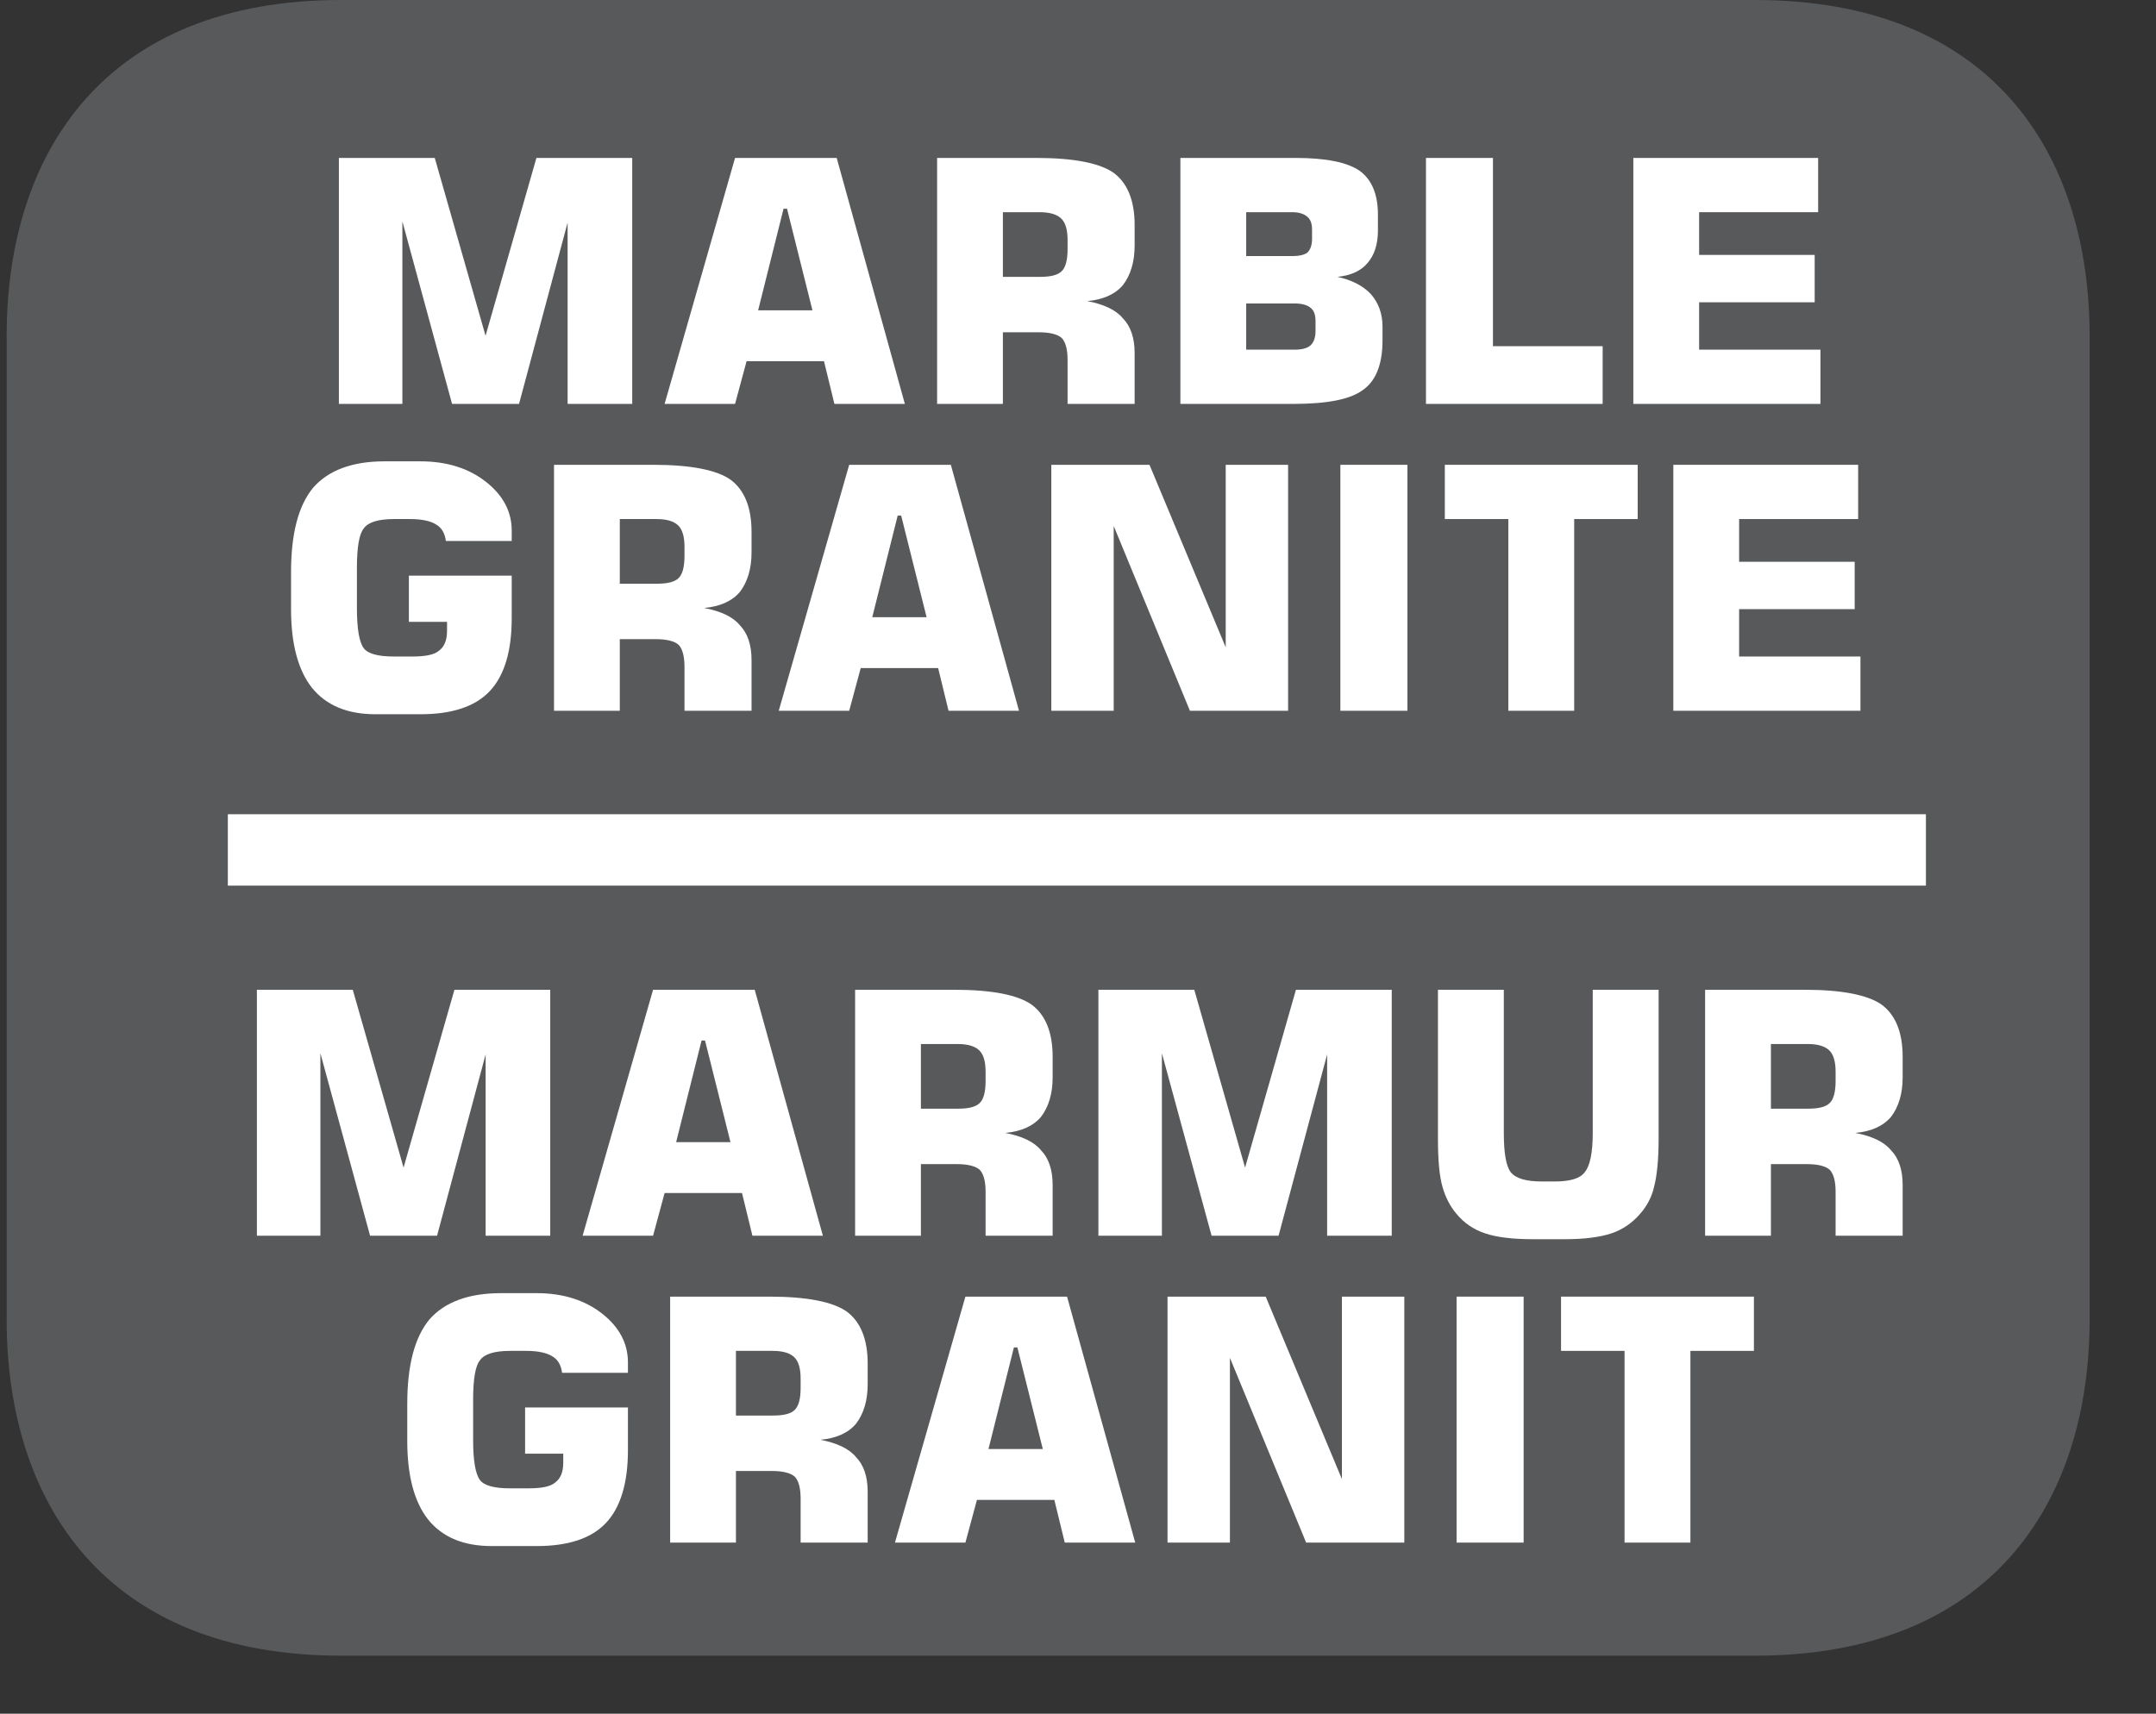
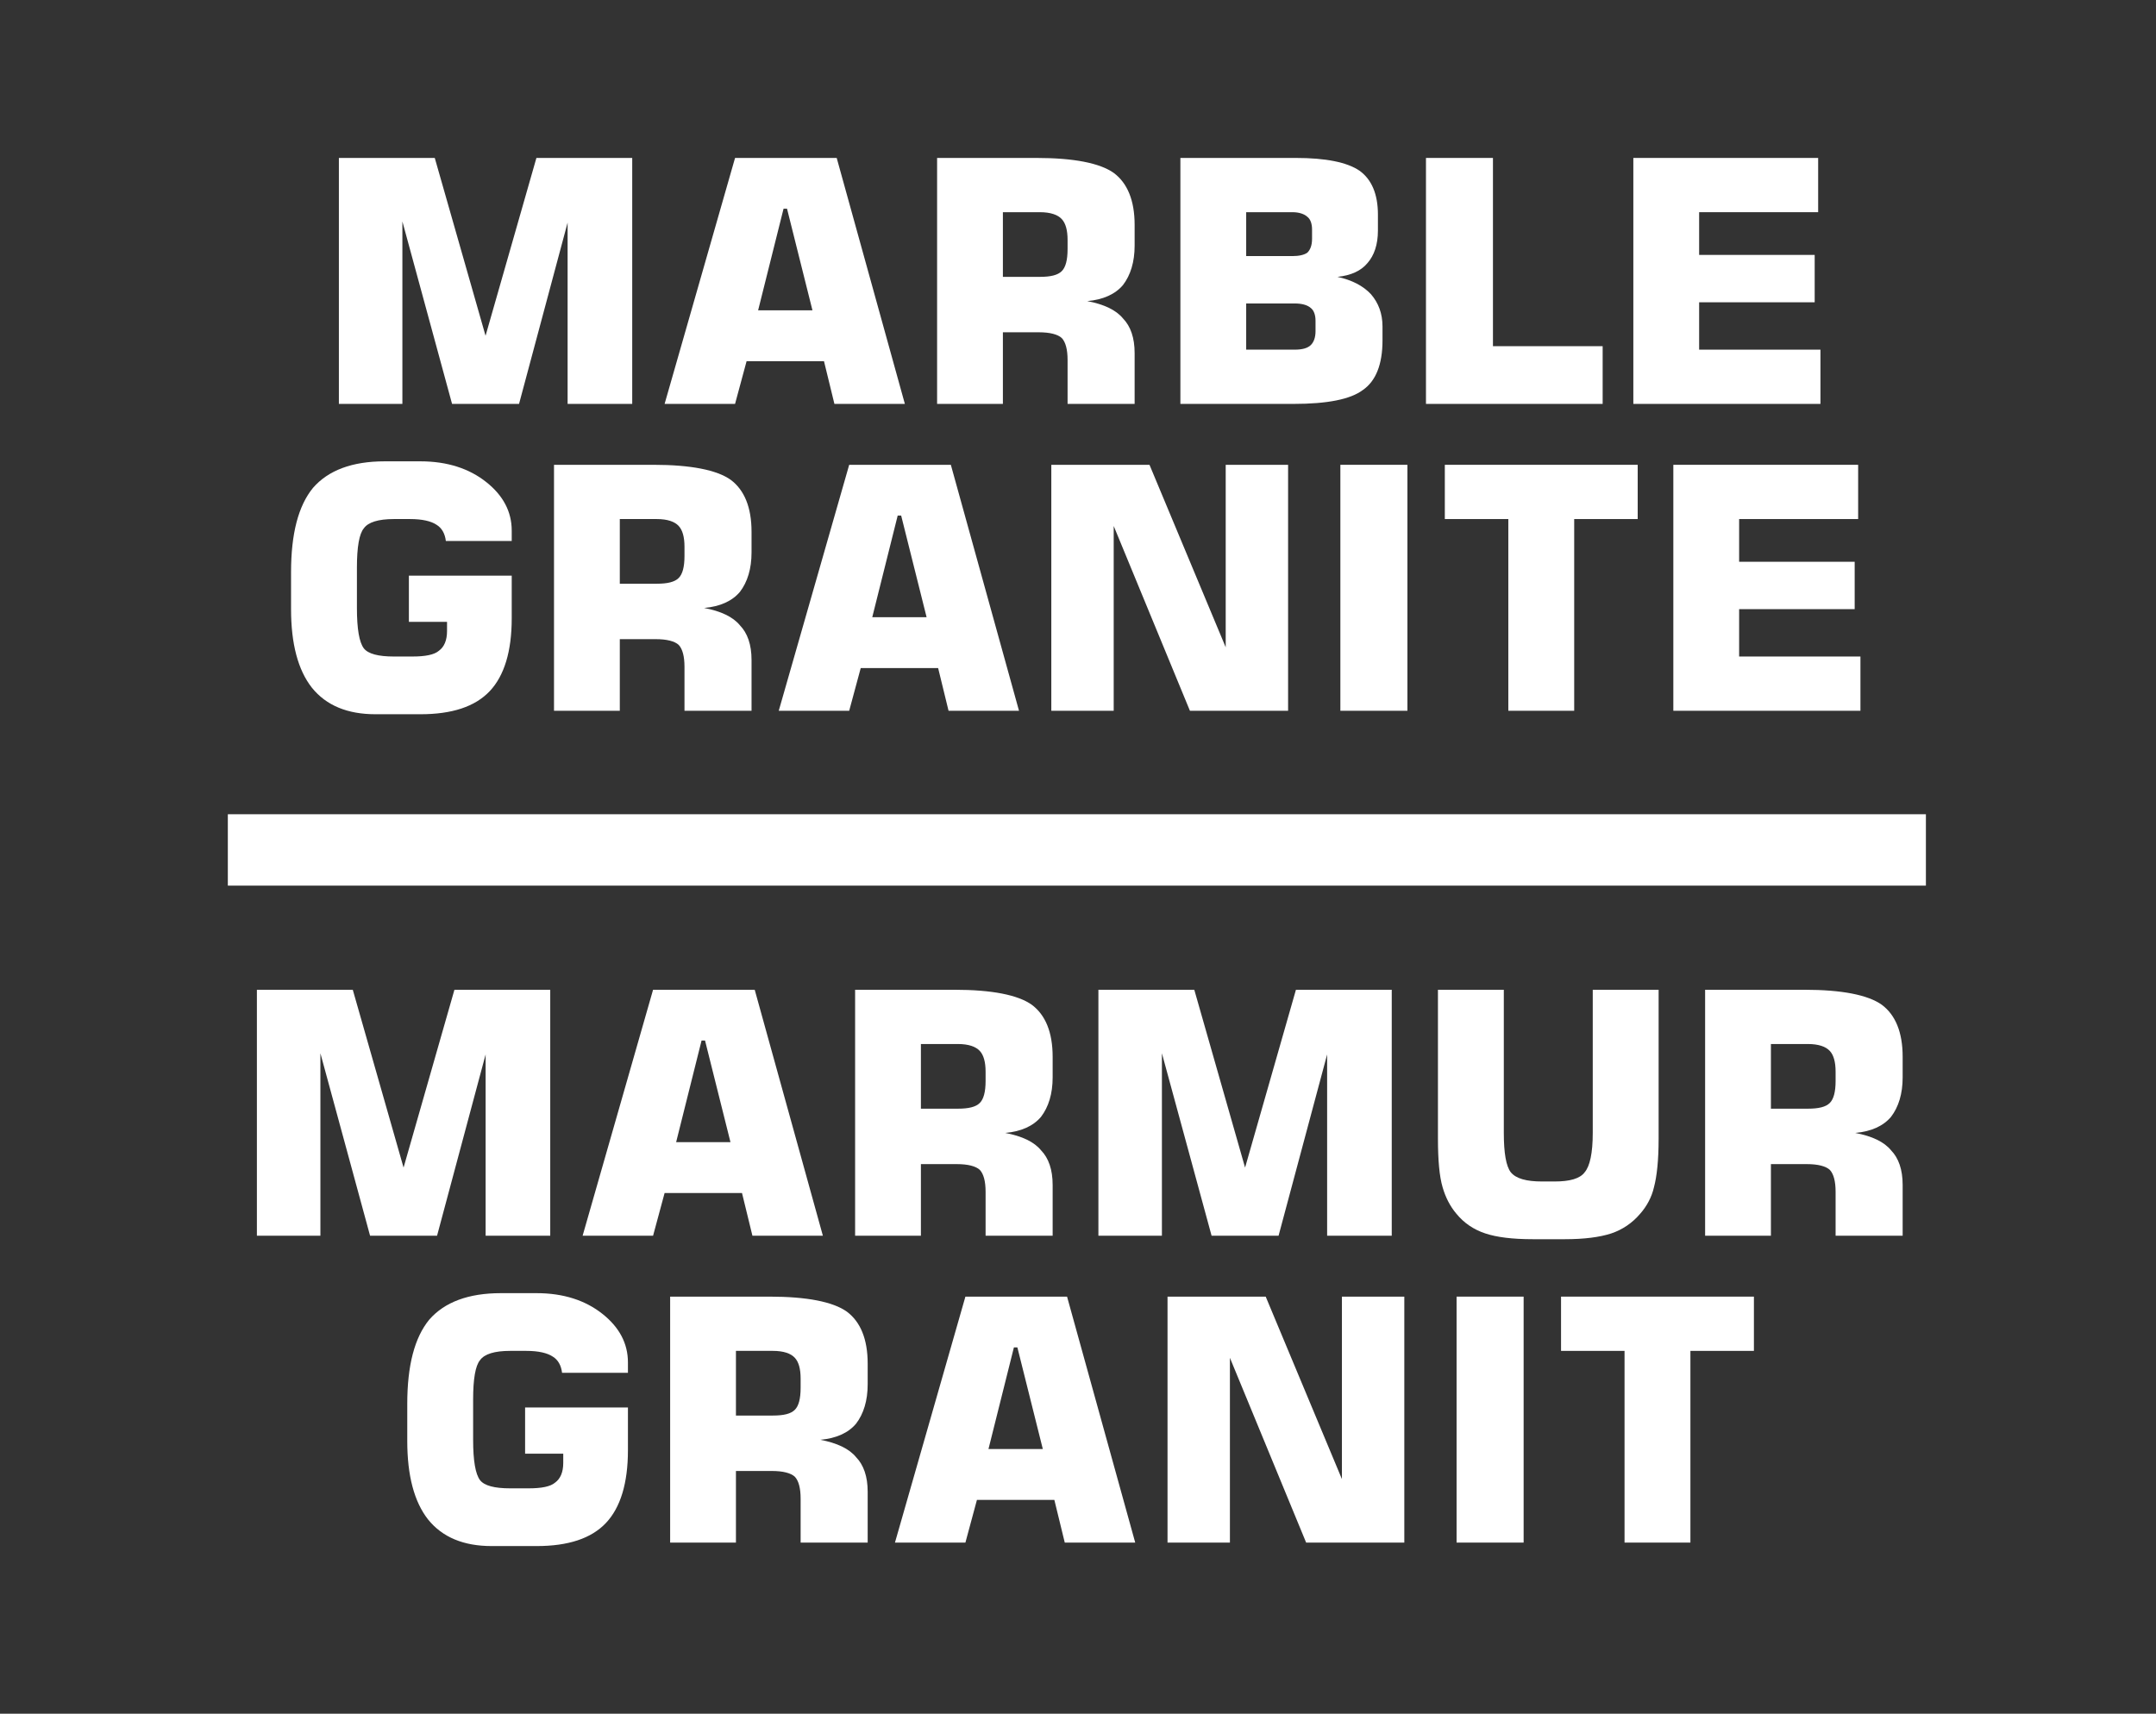
<svg xmlns="http://www.w3.org/2000/svg" xmlns:xlink="http://www.w3.org/1999/xlink" width="29.164pt" height="23.187pt" viewBox="0 0 29.164 23.187" version="1.2">
  <rect x="0" y="0" width="29.164" height="23.187" fill="#333333" stroke="none" />
  <defs>
    <g>
      <symbol overflow="visible" id="glyph0-0">
        <path style="stroke:none;" d="M 0.234 0.812 L 0.234 -3.234 L 2.516 -3.234 L 2.516 0.812 Z M 0.484 0.547 L 2.266 0.547 L 2.266 -2.969 L 0.484 -2.969 Z M 0.484 0.547 " />
      </symbol>
      <symbol overflow="visible" id="glyph0-1">
        <path style="stroke:none;" d="M 3.016 -3.328 L 4.312 -3.328 L 4.312 0 L 3.438 0 L 3.438 -2.453 L 2.781 0 L 1.875 0 L 1.203 -2.469 L 1.203 0 L 0.344 0 L 0.344 -3.328 L 1.641 -3.328 L 2.328 -0.922 Z M 3.016 -3.328 " />
      </symbol>
      <symbol overflow="visible" id="glyph0-2">
        <path style="stroke:none;" d="M 1.359 -1.266 L 2.094 -1.266 L 1.75 -2.641 L 1.703 -2.641 Z M 0.094 0 L 1.047 -3.328 L 2.422 -3.328 L 3.344 0 L 2.391 0 L 2.25 -0.578 L 1.203 -0.578 L 1.047 0 Z M 0.094 0 " />
      </symbol>
      <symbol overflow="visible" id="glyph0-3">
        <path style="stroke:none;" d="M 1.234 -1.719 L 1.734 -1.719 C 1.879 -1.719 1.977 -1.742 2.031 -1.797 C 2.082 -1.848 2.109 -1.945 2.109 -2.094 L 2.109 -2.219 C 2.109 -2.352 2.082 -2.445 2.031 -2.5 C 1.977 -2.559 1.879 -2.594 1.734 -2.594 L 1.234 -2.594 Z M 0.344 0 L 0.344 -3.328 L 1.688 -3.328 C 2.195 -3.328 2.547 -3.258 2.734 -3.125 C 2.918 -2.988 3.016 -2.754 3.016 -2.422 L 3.016 -2.141 C 3.016 -1.922 2.961 -1.742 2.859 -1.609 C 2.754 -1.484 2.59 -1.41 2.375 -1.391 C 2.602 -1.348 2.766 -1.27 2.859 -1.156 C 2.961 -1.051 3.016 -0.895 3.016 -0.688 L 3.016 0 L 2.109 0 L 2.109 -0.594 C 2.109 -0.738 2.082 -0.836 2.031 -0.891 C 1.977 -0.941 1.871 -0.969 1.719 -0.969 L 1.234 -0.969 L 1.234 0 Z M 0.344 0 " />
      </symbol>
      <symbol overflow="visible" id="glyph0-4">
        <path style="stroke:none;" d="M 0.344 -3.328 L 1.906 -3.328 C 2.309 -3.328 2.598 -3.27 2.766 -3.156 C 2.93 -3.039 3.016 -2.84 3.016 -2.562 L 3.016 -2.344 C 3.016 -2.156 2.965 -2.008 2.875 -1.906 C 2.789 -1.801 2.652 -1.738 2.469 -1.719 C 2.664 -1.676 2.816 -1.598 2.922 -1.484 C 3.023 -1.367 3.078 -1.223 3.078 -1.047 L 3.078 -0.859 C 3.078 -0.535 2.988 -0.309 2.812 -0.188 C 2.645 -0.062 2.332 0 1.875 0 L 0.344 0 Z M 1.234 -2.594 L 1.234 -2 L 1.859 -2 C 1.949 -2 2.02 -2.016 2.062 -2.047 C 2.102 -2.086 2.125 -2.148 2.125 -2.234 L 2.125 -2.359 C 2.125 -2.441 2.102 -2.5 2.062 -2.531 C 2.02 -2.57 1.949 -2.594 1.859 -2.594 Z M 1.234 -1.359 L 1.234 -0.734 L 1.891 -0.734 C 1.992 -0.734 2.066 -0.754 2.109 -0.797 C 2.148 -0.836 2.172 -0.898 2.172 -0.984 L 2.172 -1.125 C 2.172 -1.207 2.148 -1.266 2.109 -1.297 C 2.066 -1.336 1.992 -1.359 1.891 -1.359 Z M 1.234 -1.359 " />
      </symbol>
      <symbol overflow="visible" id="glyph0-5">
        <path style="stroke:none;" d="M 0.344 0 L 0.344 -3.328 L 1.25 -3.328 L 1.25 -0.781 L 2.734 -0.781 L 2.734 0 Z M 0.344 0 " />
      </symbol>
      <symbol overflow="visible" id="glyph0-6">
        <path style="stroke:none;" d="M 0.344 0 L 0.344 -3.328 L 2.844 -3.328 L 2.844 -2.594 L 1.234 -2.594 L 1.234 -2.016 L 2.797 -2.016 L 2.797 -1.375 L 1.234 -1.375 L 1.234 -0.734 L 2.875 -0.734 L 2.875 0 Z M 0.344 0 " />
      </symbol>
      <symbol overflow="visible" id="glyph0-7">
        <path style="stroke:none;" d="M 3.219 -2.297 L 2.328 -2.297 C 2.316 -2.398 2.273 -2.473 2.203 -2.516 C 2.129 -2.566 2.008 -2.594 1.844 -2.594 L 1.625 -2.594 C 1.414 -2.594 1.277 -2.551 1.219 -2.469 C 1.156 -2.395 1.125 -2.215 1.125 -1.938 L 1.125 -1.391 C 1.125 -1.109 1.156 -0.926 1.219 -0.844 C 1.277 -0.77 1.414 -0.734 1.625 -0.734 L 1.875 -0.734 C 2.051 -0.734 2.172 -0.758 2.234 -0.812 C 2.305 -0.863 2.344 -0.953 2.344 -1.078 L 2.344 -1.203 L 1.828 -1.203 L 1.828 -1.828 L 3.219 -1.828 L 3.219 -1.25 C 3.219 -0.801 3.117 -0.473 2.922 -0.266 C 2.723 -0.055 2.41 0.047 1.984 0.047 L 1.375 0.047 C 1 0.047 0.711 -0.07 0.516 -0.312 C 0.328 -0.551 0.234 -0.906 0.234 -1.375 L 0.234 -1.875 C 0.234 -2.395 0.332 -2.773 0.531 -3.016 C 0.738 -3.254 1.062 -3.375 1.5 -3.375 L 1.984 -3.375 C 2.348 -3.375 2.645 -3.277 2.875 -3.094 C 3.102 -2.914 3.219 -2.695 3.219 -2.438 Z M 3.219 -2.297 " />
      </symbol>
      <symbol overflow="visible" id="glyph0-8">
        <path style="stroke:none;" d="M 0.344 0 L 0.344 -3.328 L 1.672 -3.328 L 2.703 -0.859 L 2.703 -3.328 L 3.547 -3.328 L 3.547 0 L 2.219 0 L 1.188 -2.5 L 1.188 0 Z M 0.344 0 " />
      </symbol>
      <symbol overflow="visible" id="glyph0-9">
        <path style="stroke:none;" d="M 0.359 0 L 0.359 -3.328 L 1.266 -3.328 L 1.266 0 Z M 0.359 0 " />
      </symbol>
      <symbol overflow="visible" id="glyph0-10">
        <path style="stroke:none;" d="M 1 0 L 1 -2.594 L 0.141 -2.594 L 0.141 -3.328 L 2.75 -3.328 L 2.75 -2.594 L 1.891 -2.594 L 1.891 0 Z M 1 0 " />
      </symbol>
      <symbol overflow="visible" id="glyph0-11">
        <path style="stroke:none;" d="M 0.281 -3.328 L 1.172 -3.328 L 1.172 -1.391 C 1.172 -1.117 1.203 -0.941 1.266 -0.859 C 1.336 -0.773 1.477 -0.734 1.688 -0.734 L 1.859 -0.734 C 2.066 -0.734 2.203 -0.773 2.266 -0.859 C 2.336 -0.941 2.375 -1.117 2.375 -1.391 L 2.375 -3.328 L 3.266 -3.328 L 3.266 -1.312 C 3.266 -1.02 3.242 -0.801 3.203 -0.656 C 3.172 -0.52 3.105 -0.398 3.016 -0.297 C 2.91 -0.172 2.777 -0.082 2.625 -0.031 C 2.469 0.02 2.258 0.047 2 0.047 L 1.562 0.047 C 1.289 0.047 1.074 0.02 0.922 -0.031 C 0.766 -0.082 0.633 -0.172 0.531 -0.297 C 0.445 -0.398 0.383 -0.52 0.344 -0.656 C 0.301 -0.801 0.281 -1.02 0.281 -1.312 Z M 0.281 -3.328 " />
      </symbol>
    </g>
    <clipPath id="clip1">
-       <path d="M 0.09 0 L 28.266 0 L 28.266 22.402 L 0.09 22.402 Z M 0.09 0 " />
-     </clipPath>
+       </clipPath>
  </defs>
  <g id="surface1">
    <g clip-path="url(#clip1)" clip-rule="nonzero">
      <path style=" stroke:none;fill-rule:evenodd;fill:rgb(34.509%,34.901%,35.686%);fill-opacity:1;" d="M 28.266 17.852 C 28.266 20.359 26.906 22.402 23.742 22.402 L 4.613 22.402 C 1.449 22.402 0.09 20.359 0.09 17.852 L 0.09 4.547 C 0.09 2.035 1.449 0 4.613 0 L 23.742 0 C 26.906 0 28.266 2.035 28.266 4.547 Z M 28.266 17.852 " />
    </g>
    <g style="fill:rgb(100%,100%,100%);fill-opacity:1;">
      <use xlink:href="#glyph0-1" x="4.24" y="5.465" />
      <use xlink:href="#glyph0-2" x="8.896" y="5.465" />
      <use xlink:href="#glyph0-3" x="12.332" y="5.465" />
      <use xlink:href="#glyph0-4" x="15.623" y="5.465" />
      <use xlink:href="#glyph0-5" x="18.945" y="5.465" />
      <use xlink:href="#glyph0-6" x="21.75" y="5.465" />
    </g>
    <g style="fill:rgb(100%,100%,100%);fill-opacity:1;">
      <use xlink:href="#glyph0-7" x="3.703" y="9.617" />
      <use xlink:href="#glyph0-3" x="7.15" y="9.617" />
      <use xlink:href="#glyph0-2" x="10.44" y="9.617" />
      <use xlink:href="#glyph0-8" x="13.877" y="9.617" />
      <use xlink:href="#glyph0-9" x="17.772" y="9.617" />
      <use xlink:href="#glyph0-10" x="19.403" y="9.617" />
      <use xlink:href="#glyph0-6" x="22.291" y="9.617" />
    </g>
    <g style="fill:rgb(100%,100%,100%);fill-opacity:1;">
      <use xlink:href="#glyph0-1" x="3.131" y="16.72" />
      <use xlink:href="#glyph0-2" x="7.787" y="16.72" />
      <use xlink:href="#glyph0-3" x="11.223" y="16.72" />
      <use xlink:href="#glyph0-1" x="14.514" y="16.72" />
      <use xlink:href="#glyph0-11" x="19.17" y="16.72" />
      <use xlink:href="#glyph0-3" x="22.721" y="16.72" />
    </g>
    <g style="fill:rgb(100%,100%,100%);fill-opacity:1;">
      <use xlink:href="#glyph0-7" x="5.275" y="20.872" />
      <use xlink:href="#glyph0-3" x="8.721" y="20.872" />
      <use xlink:href="#glyph0-2" x="12.012" y="20.872" />
      <use xlink:href="#glyph0-8" x="15.449" y="20.872" />
      <use xlink:href="#glyph0-9" x="19.344" y="20.872" />
      <use xlink:href="#glyph0-10" x="20.975" y="20.872" />
    </g>
    <path style="fill:none;stroke-width:1;stroke-linecap:butt;stroke-linejoin:miter;stroke:rgb(100%,100%,100%);stroke-opacity:1;stroke-miterlimit:4;" d="M 0.001 -0.001 L 23.779 -0.001 " transform="matrix(0.966,0,0,-0.966,3.081,11.499)" />
  </g>
</svg>